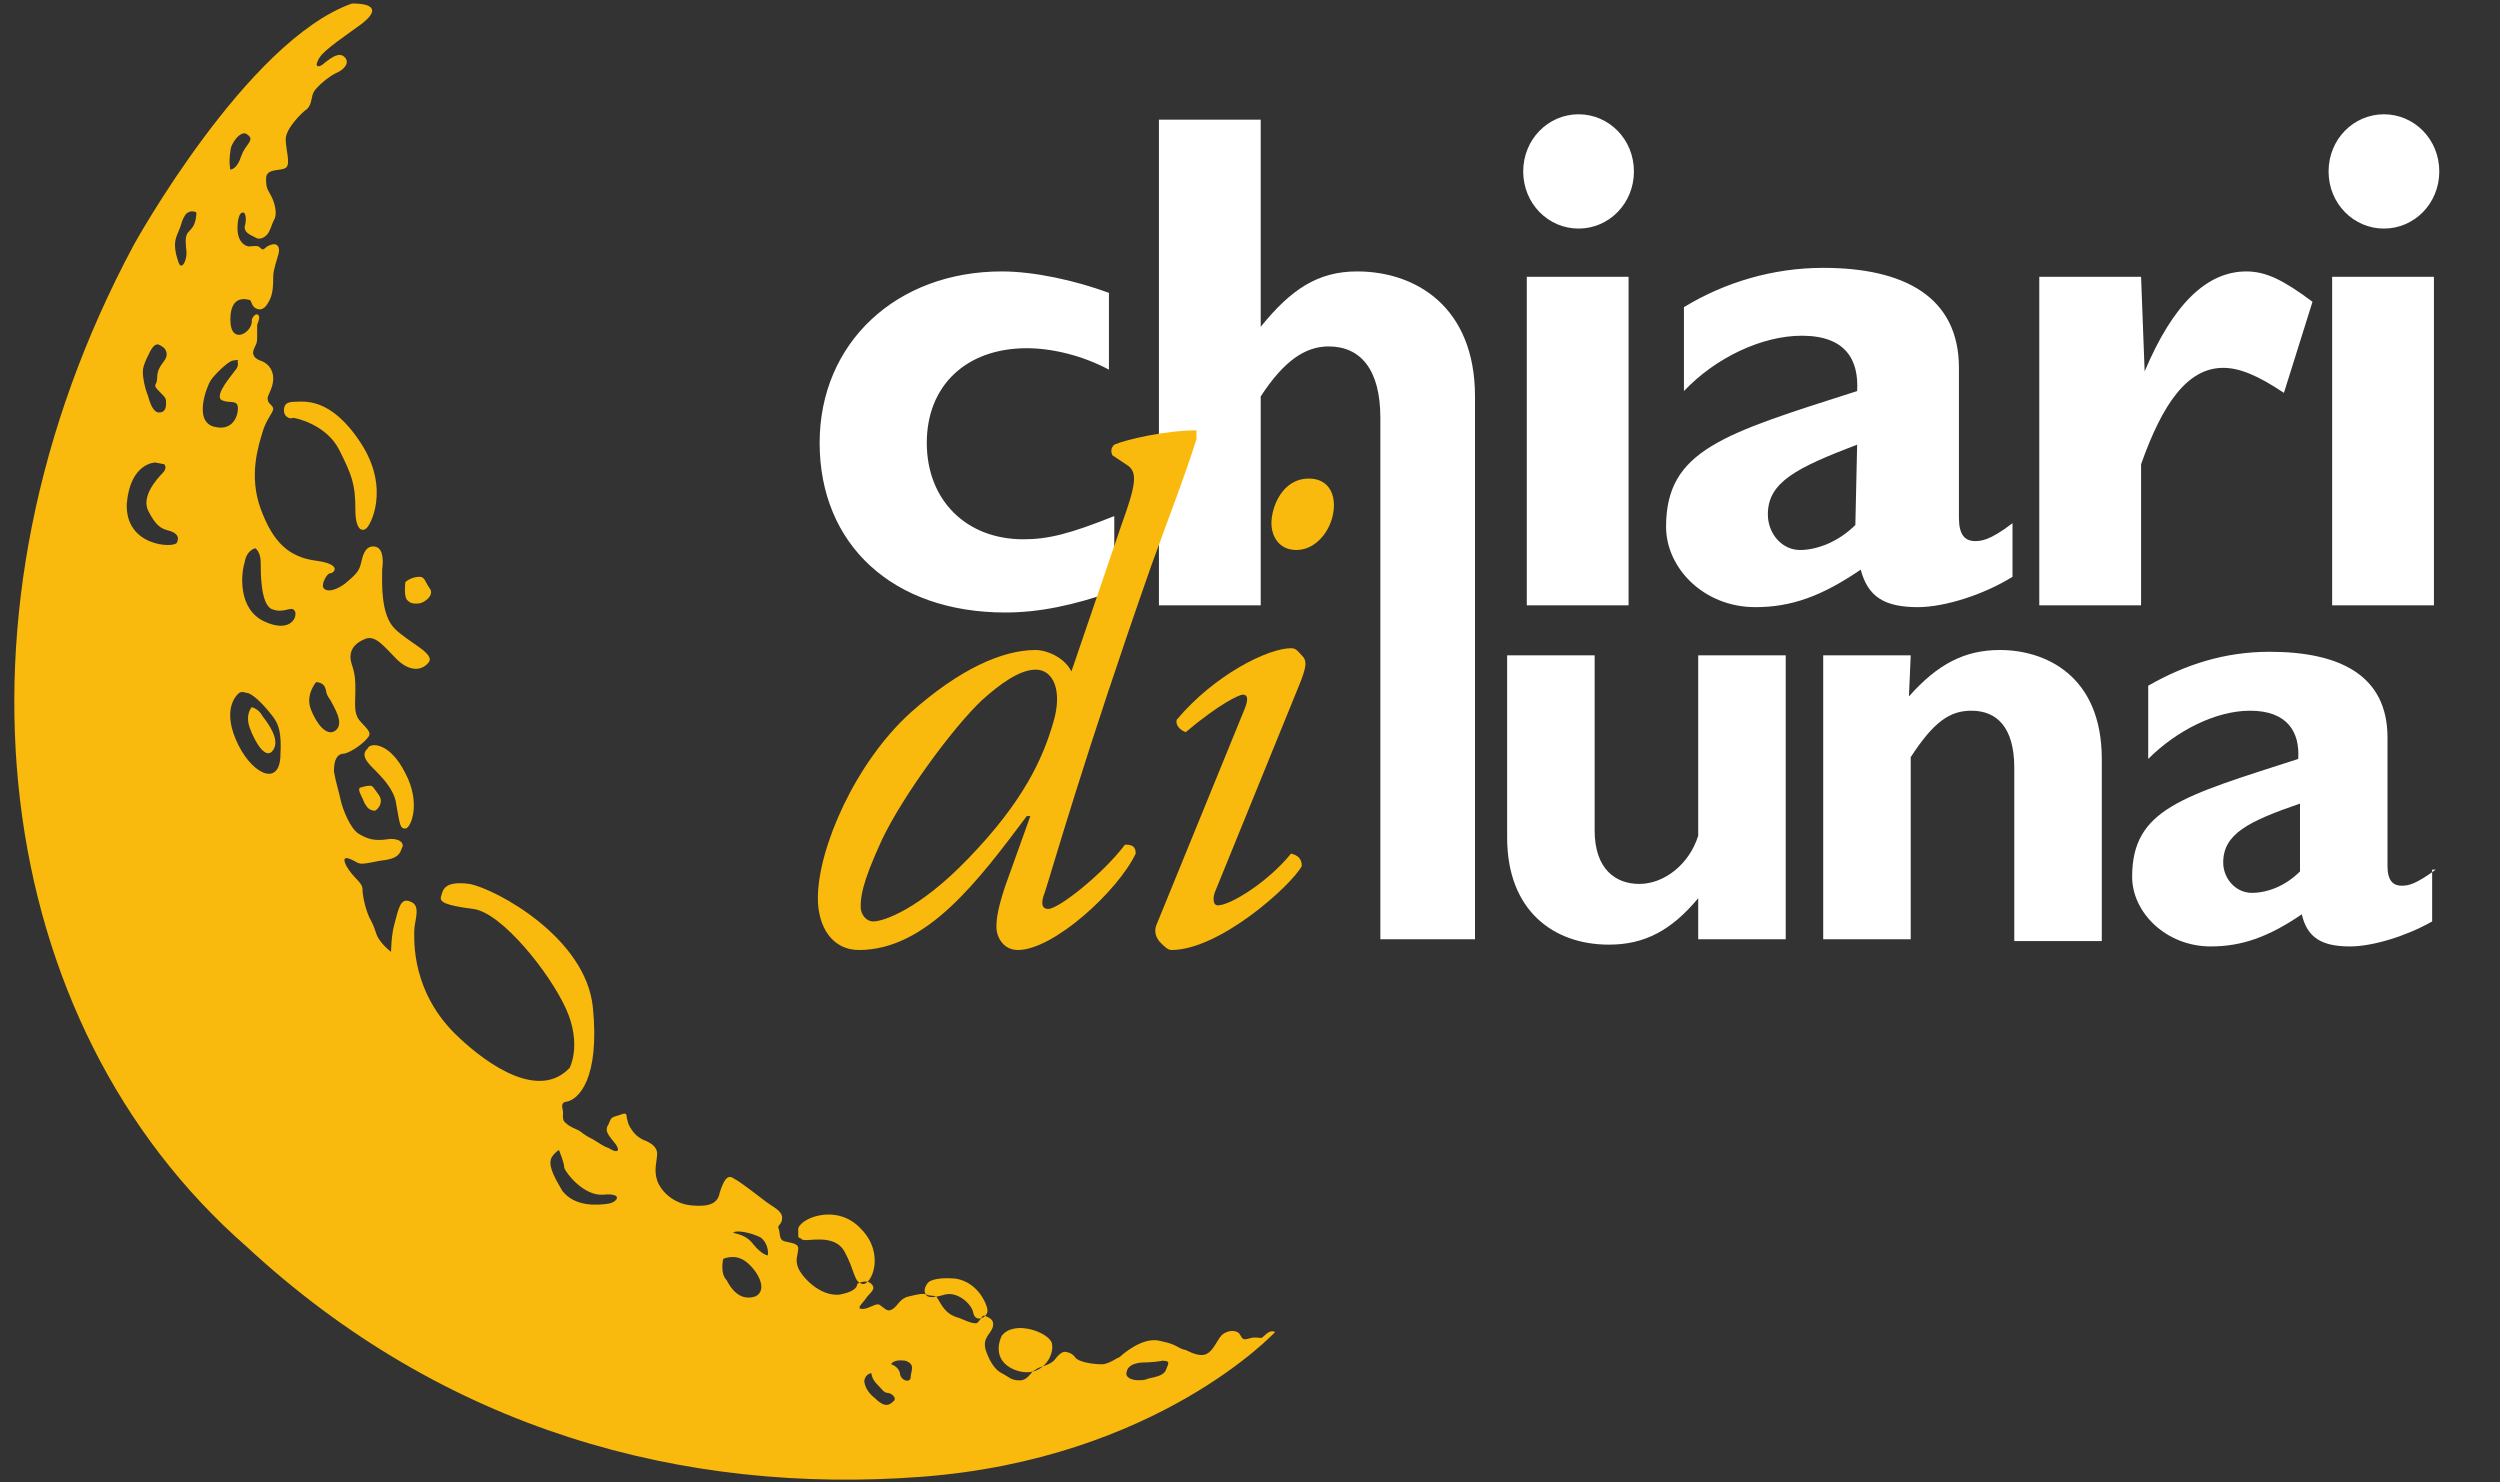
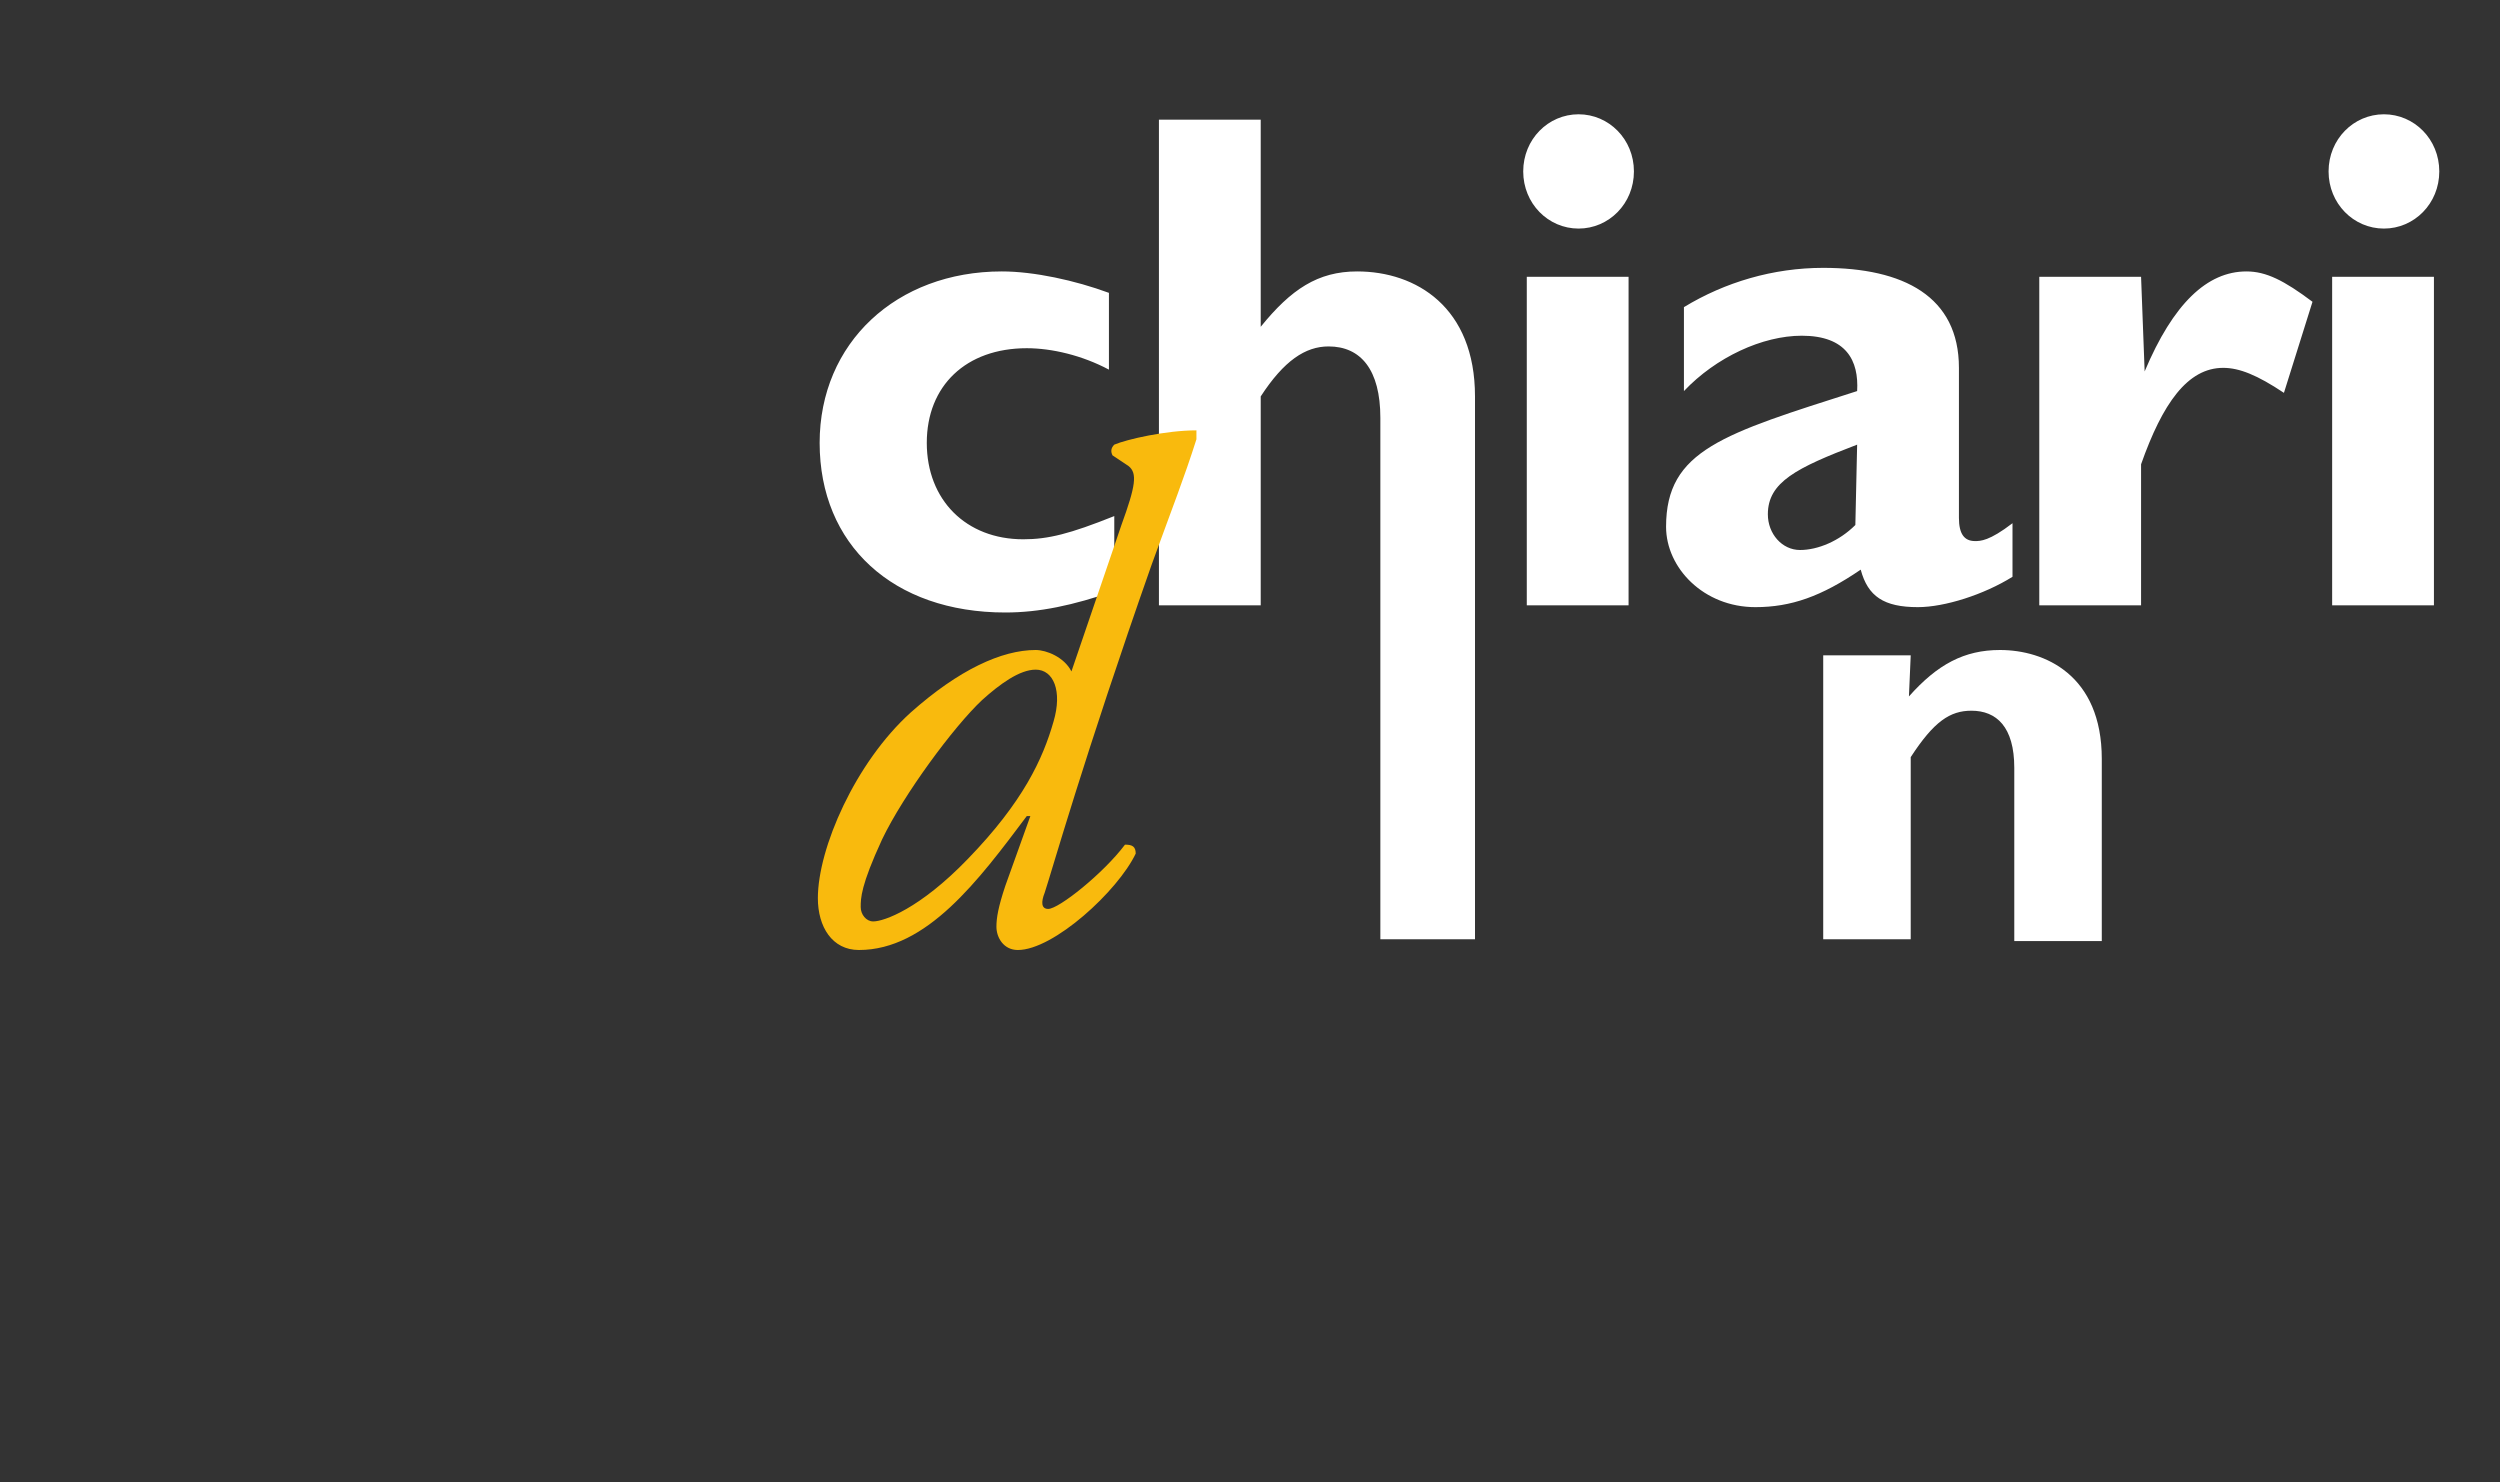
<svg xmlns="http://www.w3.org/2000/svg" version="1.1" id="Livello_1" x="0px" y="0px" viewBox="0 0 140 83" style="enable-background:new 0 0 140 83;" xml:space="preserve">
  <rect x="0" y="0" width="140" height="83" fill="#333333" stroke="none" />
  <style type="text/css">
	.st0{fill-rule:evenodd;clip-rule:evenodd;fill:#FFFFFF;}
	.st1{fill-rule:evenodd;clip-rule:evenodd;fill:#F9BA0D;}
</style>
  <g>
-     <path class="st0" d="M95.1,52.6h4.9V36.7h-4.9v10.1c-0.5,1.6-1.9,2.7-3.3,2.7c-1.3,0-2.5-0.8-2.5-3v-9.8h-4.9v10.2   c0,4.1,2.6,6,5.7,6c2,0,3.5-0.8,5-2.6C95.1,50.3,95.1,52.6,95.1,52.6z" />
    <path class="st0" d="M107,36.7h-4.9v15.9h4.9V42.4c1.3-2,2.2-2.6,3.4-2.6c1.4,0,2.4,0.9,2.4,3.2v9.7h4.9V42.5   c0-4.7-3.2-6.1-5.7-6.1c-2,0-3.5,0.8-5.1,2.6L107,36.7L107,36.7z" />
-     <path class="st0" d="M136.4,48.7c-1.1,0.8-1.5,0.9-1.9,0.9c-0.5,0-0.8-0.3-0.8-1.1v-7.2c0-3.5-2.7-4.8-6.6-4.8   c-2.5,0-4.7,0.7-6.8,1.9v4.1c1.6-1.6,3.8-2.7,5.7-2.7c2.1,0,2.8,1.2,2.7,2.7c-6.5,2.1-9.3,2.8-9.3,6.6c0,2,1.9,3.9,4.4,3.9   c1.7,0,3.2-0.5,5.1-1.8c0.3,1.3,1.1,1.8,2.7,1.8c1.3,0,3.2-0.6,4.6-1.4v-2.9H136.4z M128.8,48.8c-0.8,0.8-1.8,1.2-2.7,1.2   c-0.9,0-1.6-0.8-1.6-1.7c0-1.6,1.4-2.3,4.3-3.3V48.8z" />
-     <path class="st1" d="M64,76.3c0,0-0.8,0-0.9,0.5c-0.2,0.5,0.8,0.6,1.2,0.4c0.5-0.1,0.9-0.2,1-0.5s0.3-0.5-0.2-0.5   C64.6,76.3,64,76.3,64,76.3 M49.9,76.4c0,0,0.4,0.1,0.5,0.5c0,0.4,0.6,0.6,0.6,0.2c0-0.3,0.3-0.7-0.3-0.9   C50,76.1,49.9,76.4,49.9,76.4 M48.8,76.9c0,0,0,0.3,0.3,0.6c0.3,0.3,0.4,0.5,0.6,0.5c0.2,0,0.6,0.3,0.3,0.5c-0.3,0.3-0.6,0.2-1-0.2   c-0.4-0.3-0.6-0.7-0.6-1C48.5,76.9,48.8,76.9,48.8,76.9 M40.5,70.5c0,0,0.6-0.3,1.2,0.1c0.6,0.4,1.4,1.6,0.6,2   c-0.9,0.3-1.4-0.5-1.6-0.9C40.3,71.3,40.5,70.5,40.5,70.5 M41.1,69c-0.2,0.1,0.6,0,1.1,0.7c0.5,0.6,0.8,0.6,0.8,0.6s0.1-0.6-0.4-1   C42,69,41.3,68.9,41.1,69 M31.3,64.4c0,0,0.3,0.7,0.3,1c0.1,0.3,1.1,1.6,2.2,1.5c1.1-0.1,0.8,0.4,0.3,0.5c-0.6,0.1-1.9,0.2-2.6-0.7   c-0.6-1-0.8-1.5-0.6-1.9C31.1,64.5,31.3,64.4,31.3,64.4 M14.1,39.6c0,0-0.4,0.4-0.1,1.2c0.3,0.8,0.9,1.8,1.3,1.2   c0.4-0.6-0.3-1.5-0.6-1.9C14.5,39.7,14.1,39.6,14.1,39.6 M13.4,38.8c0,0-1,0.7-0.2,2.6c0.8,1.9,2.4,2.7,2.5,1   c0.1-1.7-0.2-2-0.6-2.5c-0.4-0.5-1-1.1-1.3-1.1C13.5,38.7,13.4,38.8,13.4,38.8 M17.7,38.2c0,0-0.6,0.7-0.3,1.5   c0.3,0.8,0.9,1.6,1.4,1.2c0.5-0.4-0.1-1.3-0.3-1.7c-0.3-0.4-0.2-0.5-0.3-0.7C18.1,38.2,17.7,38.2,17.7,38.2 M14.3,30.7   c0,0,0.3,0.2,0.3,0.8s0,2.3,0.6,2.6c0.7,0.3,1.1-0.2,1.3,0.1c0.2,0.3-0.2,1.3-1.7,0.6s-1.3-2.7-1.1-3.3   C13.8,30.8,14.3,30.7,14.3,30.7 M9.2,26c0,0,0.2,0.2-0.1,0.5s-1.2,1.3-0.8,2.1c0.4,0.8,0.7,1,1.1,1.1c0.4,0.1,0.7,0.3,0.5,0.7   c-0.2,0.3-2.9,0.2-2.8-2.2c0.2-2.3,1.6-2.3,1.6-2.3L9.2,26z M13.3,20.2c0,0,0.1,0.3-0.1,0.5C13,21,12,22.1,12.4,22.4   c0.4,0.2,0.8,0,0.9,0.3c0.1,0.3-0.1,1.5-1.3,1.2s-0.4-2.3-0.2-2.6c0.2-0.3,0.9-1,1.2-1.1C13.5,20.1,13.3,20.2,13.3,20.2 M9.2,19.5   c0,0,0.3,0.3,0,0.7c-0.3,0.4-0.4,0.6-0.4,1s-0.3,0.3,0.1,0.7c0.4,0.4,0.4,0.4,0.4,0.7c0,0.3-0.1,0.5-0.4,0.5   c-0.3,0-0.5-0.5-0.6-0.9c-0.2-0.5-0.3-1-0.3-1.4c0-0.3,0.2-0.7,0.3-0.9c0.1-0.2,0.3-0.7,0.6-0.6C9.1,19.4,9.2,19.5,9.2,19.5    M11,11.9c0,0,0,0.5-0.2,0.8s-0.4,0.3-0.4,0.8s0.1,0.6,0,1S10.1,15,10,14.7c-0.1-0.3-0.2-0.6-0.2-1s0.2-0.7,0.3-1s0.1-0.4,0.3-0.7   C10.7,11.7,11,11.9,11,11.9 M12.9,9.5c0,0,0.2,0,0.4-0.3s0.2-0.6,0.5-1c0.3-0.4,0.3-0.5,0-0.7s-0.9,0.5-0.9,1   C12.8,9.1,12.9,9.5,12.9,9.5 M44.7,68.9c0,0.6,0,0.3,0.2,0.5s1.8-0.4,2.4,0.7c0.6,1.1,0.5,1.7,1,1.8c0.5,0.1,1.3-1.7-0.1-3.1   C46.8,67.3,44.6,68.3,44.7,68.9 M52,71.8c0,0-0.3,0.3-0.2,0.6c0.1,0.3,0.4,0.3,1.1,0.1c0.7-0.2,1.5,0.5,1.6,1   c0.1,0.6,0.8,0.3,0.8-0.1c0-0.3-0.5-1.6-1.8-1.8C52.3,71.5,52,71.8,52,71.8 M56.1,74.8c0,0-0.7,1.3,0.7,1.9   c1.5,0.6,2.3-0.8,2.1-1.5C58.7,74.6,56.8,73.9,56.1,74.8 M20.2,44.1c0,0-0.2,0,0,0.4s0.2,0.5,0.3,0.6c0.1,0.2,0.3,0.3,0.5,0.3   c0.2-0.1,0.5-0.5,0.2-0.9S20.9,44,20.7,44S20.2,44.1,20.2,44.1 M20.6,41.9c-0.2,0.2-0.3,0.4,0,0.8c0.3,0.4,1.5,1.3,1.6,2.4   c0.2,1.1,0.2,1.3,0.5,1.3s0.9-1.4,0-3.1C21.8,41.5,20.7,41.6,20.6,41.9 M22.7,32.6c0,0-0.1,0.8,0.1,1s0.3,0.2,0.6,0.2   c0.3,0,0.9-0.4,0.7-0.8c-0.3-0.4-0.3-0.7-0.6-0.7C23,32.3,22.7,32.6,22.7,32.6 M16.4,23.4c0.2,0,1.9,0.4,2.6,1.8s0.9,1.9,0.9,3.3   s0.5,1.2,0.6,1.1c0.2-0.1,1.4-2.2-0.3-4.8c-1.7-2.6-3.2-2.3-3.7-2.3s-0.6,0.2-0.6,0.5S16.2,23.5,16.4,23.4 M19.7,0.2   c0,0,2.1-0.1,0.6,1.1c-1.5,1.1-2.3,1.6-2.5,2.1c-0.2,0.4,0.1,0.4,0.4,0.1c0.4-0.3,0.8-0.6,1.1-0.3c0.3,0.3,0,0.7-0.5,0.9   c-0.4,0.2-1,0.7-1.2,1s-0.1,0.7-0.4,1C16.9,6.3,16,7.2,16,7.8s0.3,1.4,0,1.6c-0.3,0.2-1.1,0-1.1,0.6s0.1,0.6,0.3,1s0.3,0.9,0.2,1.2   c-0.2,0.4-0.2,0.5-0.3,0.7c-0.1,0.3-0.5,0.6-0.8,0.4c-0.4-0.2-0.6-0.3-0.6-0.6c0.1-0.3,0.1-0.8-0.1-0.8c-0.2,0-0.3,0.4-0.3,0.9   s0.2,0.9,0.6,1c0.4,0,0.5-0.1,0.7,0.1c0.2,0.2,0.2-0.1,0.6-0.2c0.3-0.1,0.5,0.1,0.4,0.5s-0.3,0.9-0.3,1.3c0,0.4,0,0.9-0.2,1.3   s-0.4,0.6-0.7,0.5s-0.3-0.4-0.4-0.5c-0.1,0-1.1-0.4-1.1,1.1s1.3,0.7,1.2,0c0,0,0.1-0.3,0.3-0.3c0.2,0.1,0.1,0.3,0,0.6   c0,0.2,0,0.3,0,0.7s-0.1,0.4-0.2,0.7c-0.1,0.3,0.1,0.5,0.4,0.6c0.3,0.1,0.7,0.4,0.7,1s-0.4,1-0.3,1.2c0,0.2,0.3,0.3,0.3,0.5   s-0.4,0.6-0.6,1.3c-0.2,0.7-0.8,2.4-0.1,4.3c0.7,1.9,1.6,2.7,3.1,2.9c1.5,0.2,1,0.7,0.8,0.7s-0.5,0.6-0.4,0.8s0.5,0.3,1.2-0.2   c0.6-0.5,0.8-0.7,0.9-1.1s0.2-1,0.7-1s0.6,0.6,0.5,1.3c0,0.7-0.1,2.5,0.7,3.3c0.8,0.8,2.3,1.4,1.9,1.9s-1.1,0.5-1.8-0.2   c-0.7-0.7-1.2-1.4-1.8-1.1c-0.7,0.3-0.9,0.8-0.7,1.4c0.2,0.6,0.2,0.9,0.2,1.5s-0.1,1.2,0.2,1.6c0.3,0.4,0.8,0.7,0.5,1   c-0.2,0.3-0.9,0.8-1.3,0.9c-0.4,0-0.6,0.3-0.6,1c0.1,0.6,0.3,1.2,0.4,1.7c0.1,0.4,0.5,1.5,1,1.8s0.9,0.4,1.6,0.3   c0.6-0.1,1,0.2,0.8,0.5c-0.1,0.3-0.2,0.6-1.2,0.7c-1,0.2-1.1,0.2-1.3,0.1c-0.2-0.1-1-0.6-0.6,0.2c0.4,0.7,0.9,0.9,0.9,1.3   c0,0.4,0.2,1.3,0.5,1.8c0.3,0.6,0.2,0.7,0.5,1.1c0.3,0.4,0.6,0.6,0.6,0.6s0-0.9,0.2-1.6c0.2-0.7,0.3-1.5,0.9-1.2   c0.6,0.2,0.2,1.1,0.2,1.6s-0.2,3.5,2.5,6c1.7,1.6,4.5,3.5,6.2,1.7c0,0,0.7-1.3-0.2-3.3c-0.9-2-3.6-5.4-5.2-5.6   c-1.6-0.2-1.9-0.4-1.8-0.7s0.1-0.9,1.6-0.7c1.5,0.3,6.5,3,6.9,6.9c0.4,4-0.8,5.2-1.5,5.3c0,0-0.3,0-0.2,0.4   c0.1,0.3-0.1,0.6,0.2,0.8c0.2,0.2,0.5,0.3,0.7,0.4c0.2,0.1,0.2,0.2,0.8,0.5c0.5,0.3,0.6,0.4,0.9,0.5c0.3,0.2,0.7,0.3,0.4-0.2   c-0.4-0.5-0.6-0.7-0.5-1c0.2-0.3,0.1-0.5,0.5-0.6s0.6-0.3,0.6,0.1c0.1,0.4,0.1,0.4,0.3,0.7s0.5,0.5,0.8,0.6   c0.2,0.1,0.6,0.3,0.6,0.7s-0.2,0.9,0,1.5s0.9,1.3,1.9,1.4s1.5-0.1,1.6-0.7c0.2-0.6,0.4-1.1,0.8-0.8c0.4,0.2,1.4,1,1.8,1.3   c0.4,0.3,0.9,0.5,0.9,0.9s-0.3,0.4-0.2,0.6s0,0.6,0.3,0.7s0.8,0.1,0.8,0.4c0,0.4-0.2,0.6,0,1.1s1.2,1.6,2.3,1.5   c1.1-0.2,1-0.6,1-0.6s0.5-0.3,0.8,0s-0.1,0.5-0.3,0.8s-0.6,0.6-0.2,0.6c0.4,0,0.8-0.4,1-0.2c0.3,0.2,0.4,0.4,0.7,0.2   c0.3-0.2,0.4-0.6,0.9-0.7c0.4-0.1,0.8-0.2,1-0.1s0.5,0,0.6,0.2c0.2,0.3,0.4,0.9,1.2,1.1c0.7,0.3,1,0.4,1.1,0.2   c0.2-0.2,0.2-0.4,0.4-0.3s0.5,0.2,0.4,0.6s-0.6,0.6-0.4,1.3c0.2,0.6,0.5,1.1,0.9,1.3c0.4,0.2,0.5,0.4,1,0.4s0.6-0.5,0.9-0.6   c0.2-0.2,0.8-0.2,1.1-0.6s0.5-0.4,0.5-0.4s0.4,0,0.6,0.3c0.2,0.3,1.1,0.4,1.5,0.4s0.9-0.4,1-0.4c0.1-0.1,1.3-1.2,2.3-0.9   c1,0.2,0.9,0.4,1.4,0.5c0.4,0.2,0.9,0.4,1.2,0.2c0.4-0.2,0.6-0.9,0.9-1.1s0.6-0.2,0.8-0.1s0.2,0.4,0.4,0.4c0.2,0,0.3-0.1,0.6-0.1   c0.3,0,0.3,0.1,0.5-0.1c0.4-0.4,0.6-0.2,0.6-0.2s-6.6,7.1-19.8,8.1c-13.3,1-26.7-2.6-37.8-12.9C-0.5,57.3-3.6,34.4,7.5,13.7   C7.5,13.7,13.8,2.3,19.7,0.2" />
    <path class="st0" d="M133.5,6.4c-1.7,0-3.1,1.4-3.1,3.2s1.4,3.2,3.1,3.2c1.7,0,3.1-1.4,3.1-3.2S135.2,6.4,133.5,6.4 M136.3,15.5   h-5.7v18.4h5.7V15.5z M119.9,15.5h-5.7v18.4h5.7V26c1.2-3.4,2.6-5.4,4.6-5.4c0.9,0,1.9,0.4,3.4,1.4l1.6-5.1   c-1.6-1.2-2.6-1.7-3.7-1.7c-2.2,0-4.1,1.8-5.7,5.6L119.9,15.5z M103.9,29.4c-0.9,0.9-2.1,1.4-3.1,1.4s-1.8-0.9-1.8-2   c0-1.8,1.6-2.6,5-3.9L103.9,29.4L103.9,29.4z M112.7,29.3c-1.3,1-1.8,1-2.1,1c-0.6,0-0.9-0.4-0.9-1.3v-8.4c0-4-3.1-5.6-7.6-5.6   c-2.8,0-5.5,0.8-7.8,2.2v4.7c1.8-1.9,4.4-3.1,6.6-3.1c2.5,0,3.2,1.4,3.1,3.1c-7.5,2.4-10.7,3.3-10.7,7.6c0,2.3,2.1,4.5,5,4.5   c2,0,3.7-0.6,5.9-2.1c0.4,1.5,1.3,2.1,3.2,2.1c1.5,0,3.7-0.7,5.3-1.7V29.3z M88.4,6.4c-1.7,0-3.1,1.4-3.1,3.2s1.4,3.2,3.1,3.2   s3.1-1.4,3.1-3.2S90.1,6.4,88.4,6.4 M91.2,15.5h-5.7v18.4h5.7V15.5z M70.6,6.7h-5.7v27.2h5.7V22.2c1.3-2,2.5-2.8,3.8-2.8   c1.8,0,2.9,1.3,2.9,4v29.2h5.3V22.2c0-5-3.3-7-6.6-7c-2.2,0-3.7,1-5.4,3.1L70.6,6.7z M62.4,28.9c-2.5,1-3.7,1.3-5.1,1.3   c-3.2,0-5.4-2.2-5.4-5.4s2.2-5.3,5.6-5.3c1.4,0,3.1,0.4,4.6,1.2v-4.3c-1.9-0.7-4.2-1.2-6-1.2c-5.9,0-10.2,4-10.2,9.6   c0,5.7,4.1,9.5,10.4,9.5c1.9,0,3.8-0.4,6.1-1.2C62.4,33.1,62.4,28.9,62.4,28.9z" />
    <path class="st1" d="M60,37.6c-0.4-0.8-1.4-1.2-2-1.2c-1.9,0-4.3,1.1-7,3.5c-3.1,2.8-5.2,7.6-5.2,10.4c0,1.6,0.8,2.9,2.3,2.9   c3.8,0,6.7-3.9,9.4-7.5h0.2l-1.4,3.9c-0.4,1.2-0.5,1.8-0.5,2.3c0,0.6,0.4,1.3,1.2,1.3c2,0,5.6-3.3,6.6-5.4c0-0.4-0.2-0.5-0.6-0.5   c-1.2,1.6-3.7,3.6-4.3,3.6c-0.4,0-0.4-0.4-0.2-0.9c0.4-1.2,2.2-7.6,6-18.4c1.2-3.3,1.8-4.8,2.5-7v-0.5c-1.7,0-3.9,0.5-4.6,0.8   c-0.2,0.2-0.2,0.4-0.1,0.6l0.9,0.6c0.5,0.4,0.4,1.1-0.4,3.3L60,37.6z M58,37.5c1,0,1.5,1.2,1,2.9c-0.6,2.1-1.7,4.5-4.8,7.7   c-2.7,2.8-4.7,3.5-5.3,3.5c-0.4,0-0.7-0.4-0.7-0.8c0-0.5,0-1.2,1.2-3.8c1.2-2.5,4-6.3,5.6-7.8C56,38.3,57.1,37.5,58,37.5" />
-     <path class="st1" d="M64.8,51.7c-0.2,0.4-0.1,0.8,0.2,1.1c0.2,0.2,0.4,0.4,0.6,0.4c2.7,0,6.7-3.6,7.3-4.7c0-0.4-0.2-0.6-0.6-0.7   c-1.3,1.6-3.4,2.9-4.1,2.9c-0.3,0-0.3-0.5-0.1-0.9l4.6-11.3c0.5-1.2,0.5-1.5,0.2-1.8c-0.2-0.2-0.3-0.4-0.6-0.4   c-1.3,0-4.3,1.5-6.4,4c-0.1,0.3,0.2,0.6,0.5,0.7c1.9-1.6,3-2.1,3.2-2.1c0.3,0,0.3,0.3,0.1,0.8L64.8,51.7z M73.3,26.8   c-1.5,0-2.1,1.6-2.1,2.5c0,0.7,0.4,1.5,1.4,1.5c1.2,0,2.1-1.3,2.1-2.5C74.7,27.4,74.2,26.8,73.3,26.8" />
  </g>
</svg>